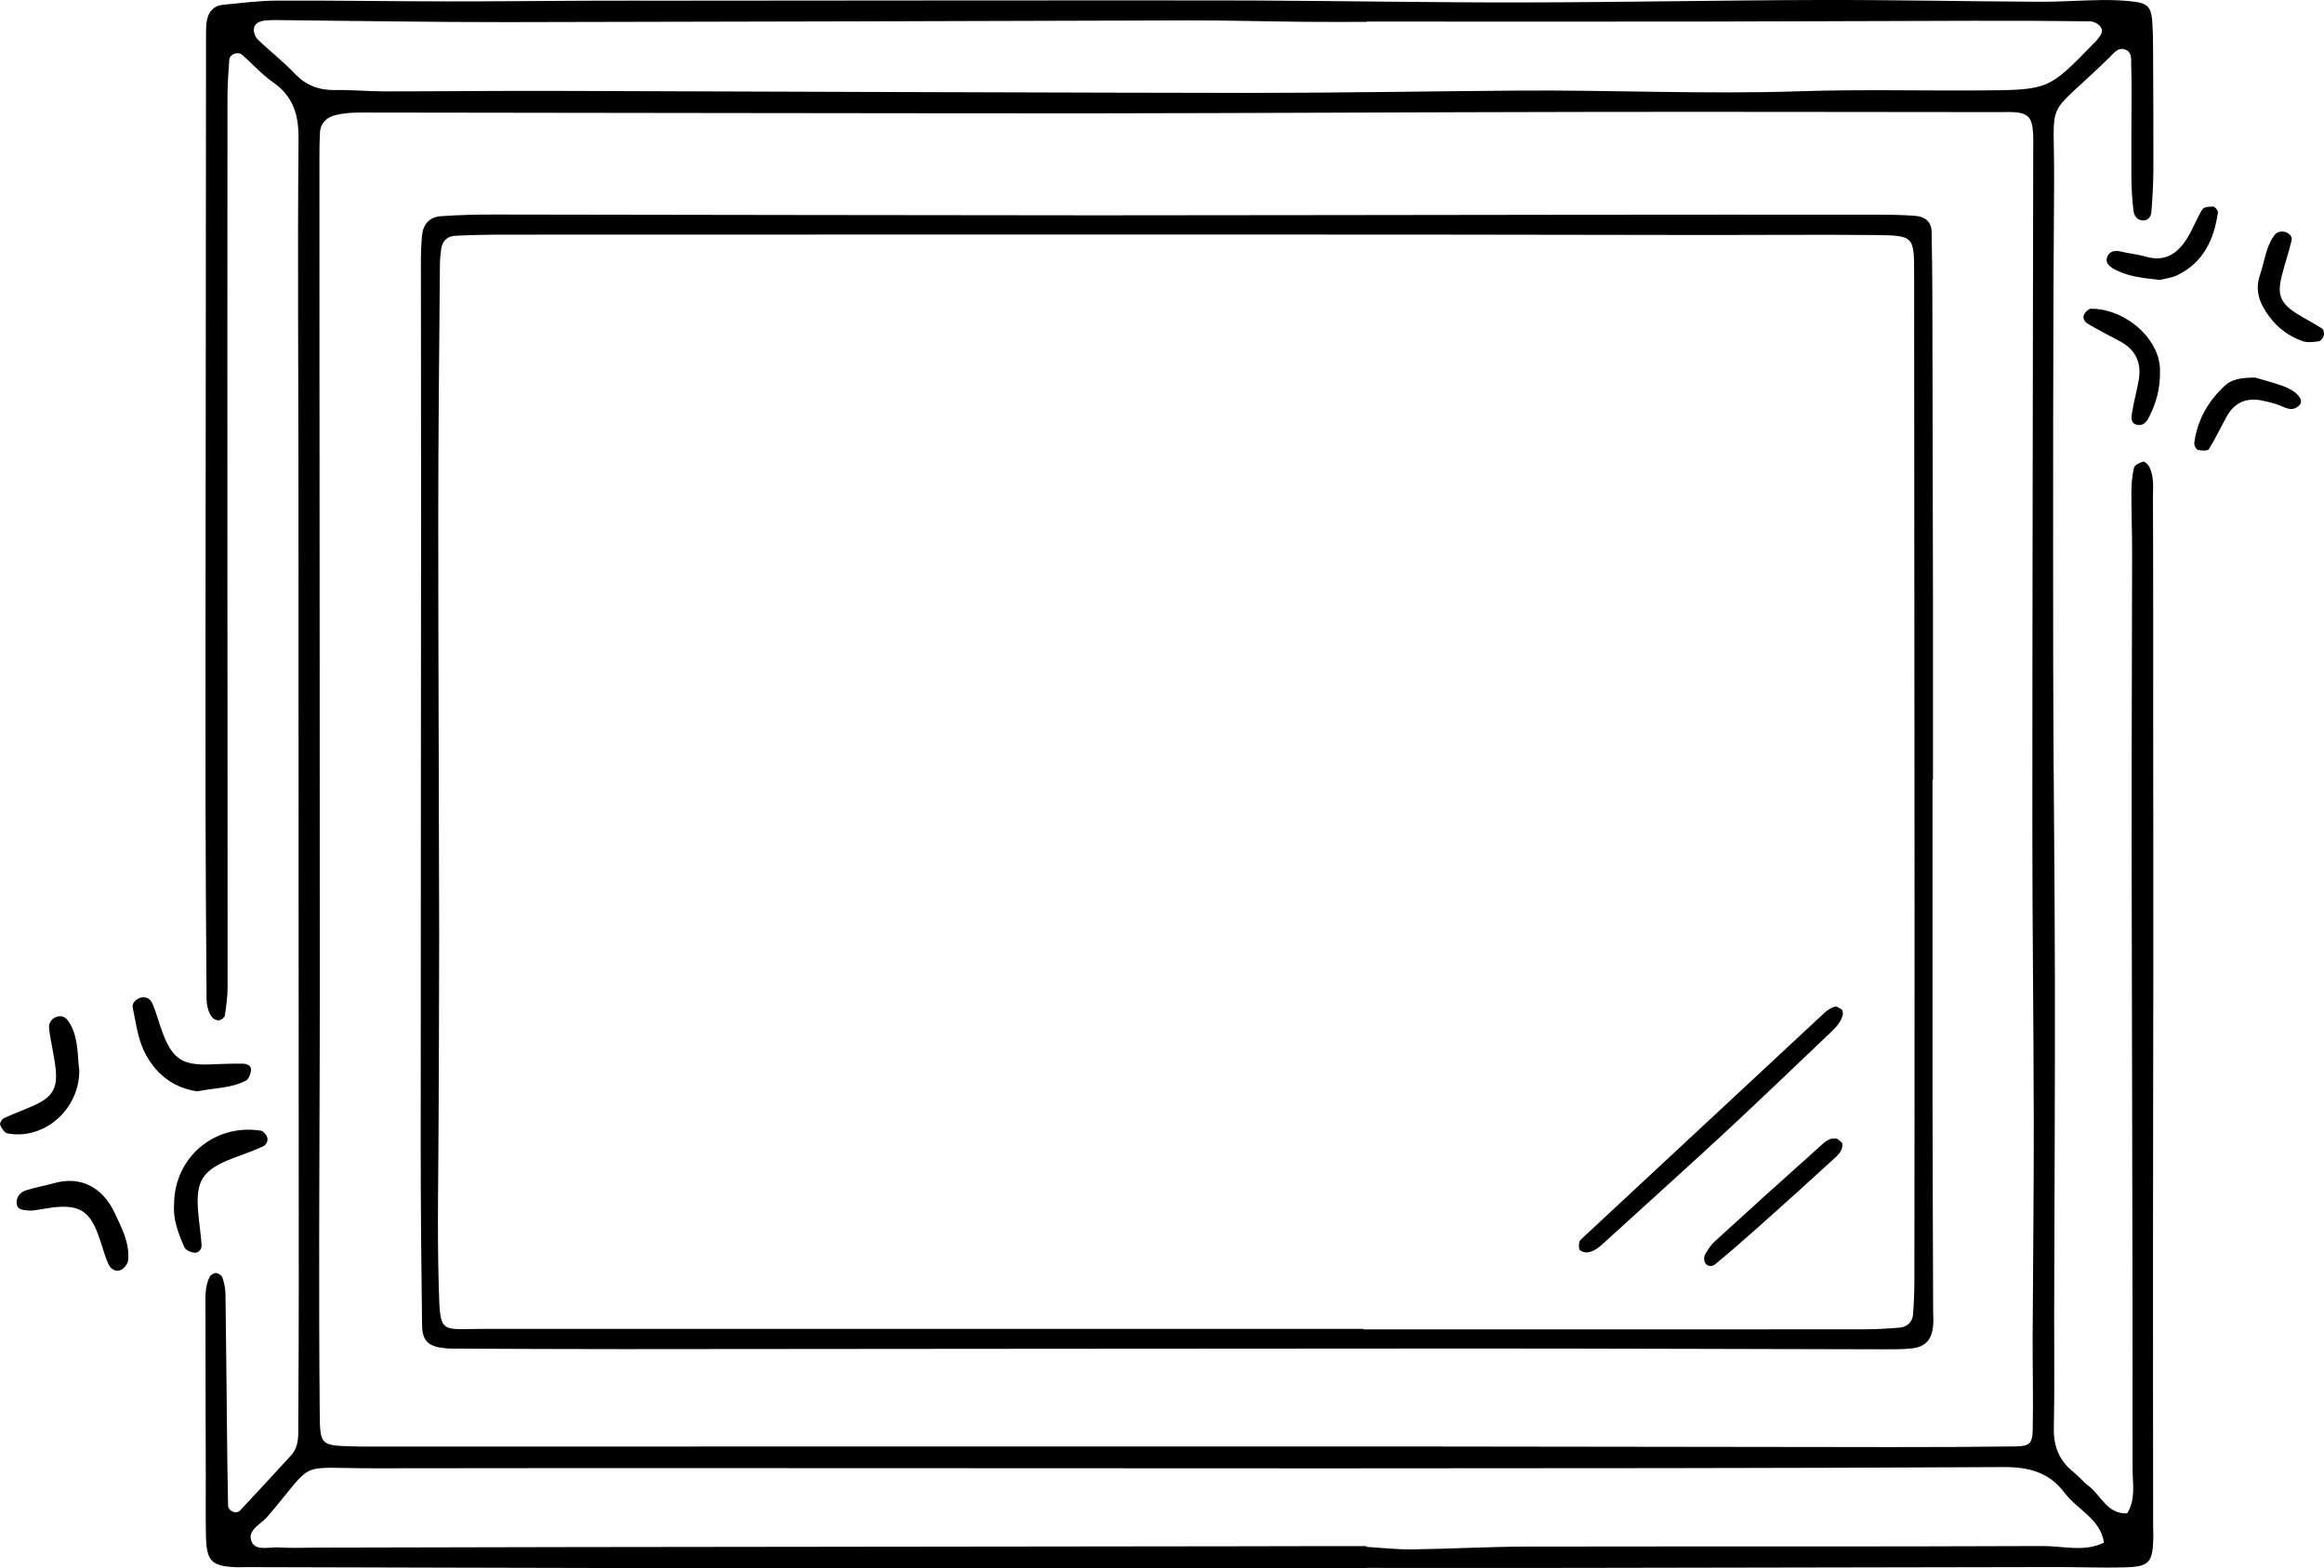
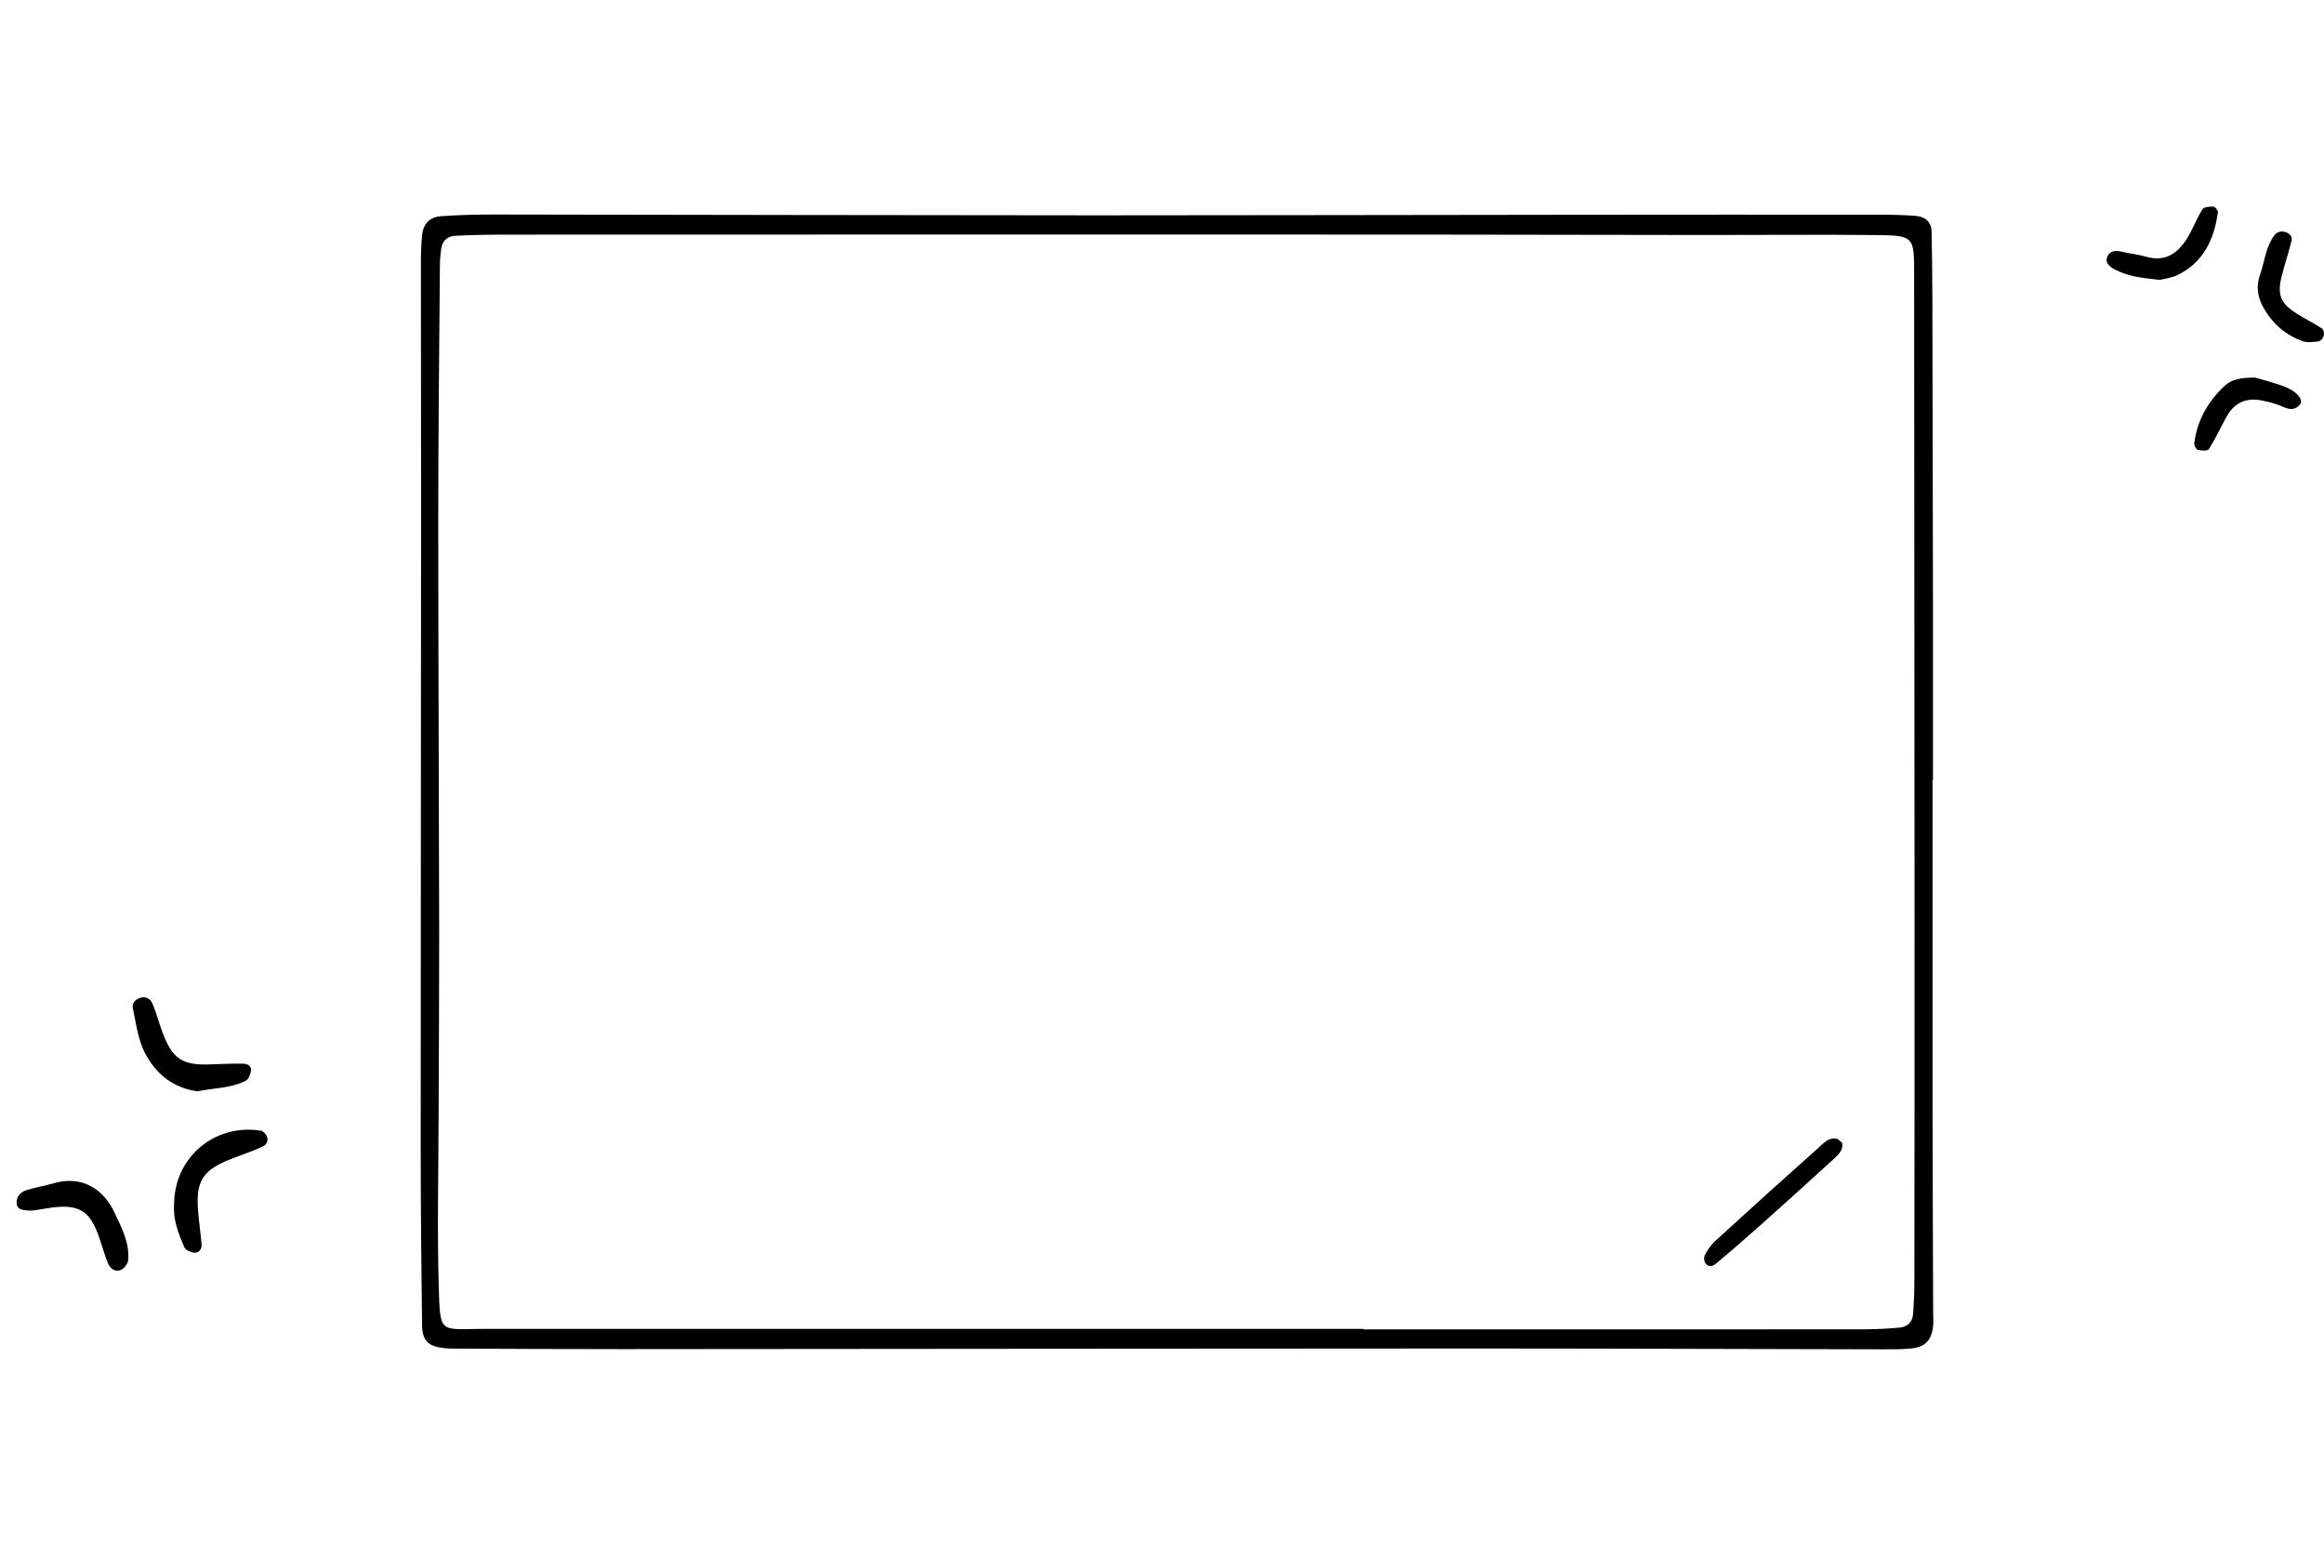
<svg xmlns="http://www.w3.org/2000/svg" viewBox="0 0 381.38 257.4" version="1.1">
  <g transform="translate(-349.31 -411.29)">
-     <path d="m573.58 668.68c-17.74 0-97.4 0.02-115.14-0.01-22.97-0.04-45.95-0.12-68.92-0.17-0.46 0-0.91 0.04-1.37 0.02-4.22-0.18-4.97-0.95-5.05-5.43-0.06-3.18-0.01-6.37-0.02-9.56-0.02-9.1-0.05-18.2-0.05-27.3 0-1.81-0.16-3.66 0.67-5.35 0.16-0.33 0.72-0.67 1.07-0.65 0.37 0.02 0.92 0.4 1.04 0.75 0.28 0.83 0.48 1.73 0.5 2.6 0.11 7.5 0.17 15.01 0.25 22.52 0.05 4.09 0.08 8.18 0.18 12.27 0.02 0.96 1.34 1.5 1.99 0.82 2.8-2.97 5.55-6 8.32-9 1.39-1.5 1.2-3.37 1.21-5.17 0.04-7.28 0.08-14.56 0.08-21.84 0-22.06-0.02-44.13-0.03-66.19s0-44.13-0.02-66.19c-0.01-18.88-0.16-37.76 0.01-56.64 0.04-4-0.83-7.02-4.18-9.36-1.85-1.29-3.37-3.04-5.09-4.52-0.7-0.6-2.03-0.07-2.09 0.81-0.15 2.04-0.3 4.08-0.3 6.12-0.02 26.16-0.02 52.33-0.01 78.49 0.01 22.52 0.04 45.04 0.03 67.57 0 1.57-0.22 3.15-0.45 4.71-0.05 0.32-0.59 0.72-0.96 0.78-0.34 0.06-0.87-0.2-1.1-0.48-1.08-1.35-0.94-2.99-0.95-4.58-0.07-10.01-0.15-20.02-0.16-30.03-0.02-17.51 0-35.03 0.02-52.54 0.02-24.57 0.04-49.13 0.06-73.7 0-0.91-0.03-1.83 0.13-2.72 0.26-1.47 1.11-2.5 2.67-2.64 2.94-0.27 5.88-0.67 8.83-0.68 9.3-0.04 18.61 0.12 27.91 0.13 7.49 0.01 14.98-0.08 22.47-0.11 5-0.02 9.99-0.01 14.99-0.01 10.89-0.01 83.7-0.08 94.59-0.03 14.73 0.07 29.47 0.34 44.2 0.32 16.35-0.02 32.7-0.36 49.05-0.4 12-0.03 24.01 0.23 36.01 0.29 3.39 0.02 6.79-0.24 10.18-0.28 1.81-0.02 3.64 0.04 5.43 0.27 2.15 0.28 2.74 0.95 2.91 3.08 0.13 1.59 0.14 3.18 0.15 4.78 0.03 6.6 0.07 13.19 0.05 19.79-0.01 2.27-0.15 4.55-0.32 6.81-0.05 0.66-0.43 1.38-1.21 1.44-1.09 0.08-1.64-0.73-1.74-1.63-0.21-1.8-0.33-3.62-0.34-5.44-0.03-4.55 0.02-9.1 0.03-13.65 0-1.59 0-3.19-0.06-4.78-0.03-0.87 0.15-1.94-0.75-2.43-1.31-0.71-2.09 0.47-2.84 1.2-10.9 10.63-8.96 5.79-9.06 20.28-0.19 26.39-0.17 52.78-0.15 79.16 0.02 17.29 0.26 34.57 0.28 51.86 0.03 18.2-0.08 36.39-0.12 54.59-0.01 6.37 0.07 12.74-0.05 19.11-0.06 2.98 0.9 5.3 3.21 7.15 0.89 0.71 1.61 1.63 2.51 2.31 2.05 1.56 3.04 4.64 6.31 4.47 1.43-2.28 0.89-4.86 0.89-7.26 0.01-33.66-0.11-67.32-0.16-100.97-0.02-16.61 0.07-33.21 0.08-49.82 0-3.18-0.13-6.37-0.12-9.55 0.01-1.34 0.12-2.72 0.43-4.02 0.11-0.44 0.93-0.83 1.5-0.99 0.24-0.07 0.79 0.44 0.98 0.8 0.88 1.69 0.62 3.56 0.63 5.35 0.06 11.83 0.03 23.66 0.04 35.49 0.01 14.33 0.03 28.67 0.02 43s-0.05 28.67-0.05 43c-0.01 15.7 0.01 31.4 0.02 47.09 0 0.68 0.05 1.37 0.03 2.05-0.14 4.01-0.69 4.61-4.92 4.71-3.64 0.08-7.28-0.06-10.92-0.06-26.39 0.04-52.77 0.1-79.16 0.14-11.37 0.02-22.74 0-34.1 0v0.05zm-0.74-19.98h8.18c26.16 0.04 52.33 0.08 78.49 0.1 6.82 0.01 13.64-0.02 20.46-0.11 2.38-0.03 2.88-0.42 2.92-2.75 0.1-5.22-0.03-10.44-0.01-15.66 0.05-11.59 0.2-23.18 0.18-34.76-0.02-16.37-0.24-32.74-0.23-49.11 0-36.61 0.09-73.22 0.14-109.84 0-1.14 0.04-2.28-0.02-3.41-0.14-2.58-0.84-3.33-3.2-3.47-0.68-0.04-1.37 0-2.05 0-22.74-0.01-45.48-0.07-68.22-0.03-27.07 0.04-54.14 0.2-81.21 0.23-19.33 0.02-100.58-0.11-119.91-0.13-1.35 0-2.73 0.11-4.03 0.43-1.39 0.35-2.42 1.28-2.51 2.85-0.08 1.36-0.09 2.72-0.09 4.09 0 12.51 0.01 25.03 0.01 37.54 0.02 33.22 0.05 66.43 0.05 99.65 0 13.19-0.09 26.38-0.1 39.58-0.01 9.78 0 19.57 0.09 29.35 0.05 5.26 0.17 5.28 5.38 5.43 0.46 0.01 0.91 0.03 1.37 0.03 22.75 0 107.42 0 130.17-0.01 11.4-0.01 22.77-0.01 34.14 0zm0.74 16.36v0.12c2.49 0.15 4.98 0.44 7.47 0.41 6.34-0.08 12.68-0.45 19.02-0.46 28.16-0.05 56.33 0.03 84.49-0.09 3.33-0.01 6.78 1.03 10.03-0.56-0.62-3.94-4.38-5.39-6.47-8.17-2.54-3.39-5.88-4.26-10.11-4.23-36.81 0.2-73.62 0.19-110.43 0.21-31.59 0.01-125.09-0.09-156.68-0.01-13.38 0.03-9.55-1.58-17.72 7.96-1.07 1.25-3.48 2.22-2.53 4.19 0.71 1.46 2.91 0.73 4.45 0.84 2.04 0.14 4.09 0.03 6.13 0.03 14.09-0.03 28.17-0.05 42.26-0.09 15.9-0.04 93.72-0.09 109.62-0.13 6.84-0.03 13.66-0.02 20.47-0.02zm0.01-250.23v0.05c-3.41 0-6.82 0.03-10.23-0.01-6.36-0.06-12.72-0.25-19.08-0.23-16.59 0.06-95.1 0.27-111.7 0.28-12.5 0.01-25-0.21-37.5-0.33-0.68-0.01-1.37-0.02-2.04 0.04-0.92 0.09-1.91 0.33-2.07 1.37-0.08 0.57 0.24 1.39 0.66 1.79 1.96 1.89 4.14 3.56 6.01 5.54s4 2.78 6.67 2.74c2.72-0.05 5.45 0.22 8.18 0.22 9.55 0 19.09-0.12 28.64-0.08 17.02 0.07 95.96 0.33 112.97 0.33 14.73 0 29.46-0.27 44.2-0.38 15.43-0.12 30.85 0.63 46.29 0.11 9.98-0.33 19.98-0.07 29.97-0.14 10.95-0.08 10.95-0.11 18.33-7.71 0.16-0.16 0.35-0.3 0.48-0.48 0.54-0.7 1.32-1.45 0.58-2.35-0.36-0.44-1.12-0.79-1.7-0.8-6.36-0.08-12.73-0.11-19.09-0.09-15.23 0.03-30.46 0.11-45.7 0.13-17.95 0.02-35.91 0-53.87 0z" />
    <path d="m377.88 608.96c0.02-7.73 6.66-13.29 14.25-12.09 0.35 0.06 0.74 0.49 0.93 0.84 0.4 0.73-0.05 1.48-0.59 1.74-1.63 0.76-3.34 1.32-5.02 1.97-4.89 1.89-6.04 3.64-5.63 8.72 0.15 1.81 0.43 3.61 0.57 5.42 0.06 0.75-0.45 1.39-1.19 1.33-0.58-0.05-1.44-0.43-1.64-0.9-1.01-2.29-1.88-4.65-1.68-7.03z" />
    <path d="m381.69 590.41c-3.76-0.55-6.53-2.58-8.4-5.94-1.35-2.41-1.61-5.11-2.19-7.73-0.16-0.72 0.34-1.28 0.97-1.58 0.99-0.47 1.88-0.02 2.25 0.83 0.71 1.64 1.12 3.41 1.78 5.08 1.59 4.06 3.23 5.08 7.67 4.92 1.8-0.06 3.6-0.16 5.39-0.12 0.61 0.01 1.47 0.27 1.34 1.16-0.09 0.59-0.39 1.4-0.85 1.63-2.45 1.27-5.22 1.18-7.96 1.75z" />
    <path d="m355.99 609.78c-0.67 0.07-1.36 0.27-2.02 0.19-0.83-0.1-1.94-0.04-1.93-1.35 0.01-1.01 0.69-1.69 1.55-1.97 1.5-0.48 3.07-0.74 4.59-1.17 4.55-1.29 8.1 0.9 9.95 4.89 1.13 2.42 2.46 4.89 2.22 7.71-0.05 0.55-0.54 1.25-1.03 1.55-0.97 0.59-1.87-0.08-2.22-0.86-0.73-1.64-1.12-3.43-1.78-5.11-1.44-3.7-3.18-4.67-7.33-4.2-0.67 0.09-1.33 0.22-2 0.32z" />
-     <path d="m362.32 586.95c0.05 6.5-5.86 11.51-11.8 10.36-0.49-0.09-0.95-0.86-1.19-1.42-0.1-0.24 0.3-0.93 0.62-1.08 1.63-0.76 3.34-1.36 4.97-2.1 2.91-1.32 3.84-2.74 3.54-5.82-0.22-2.25-0.81-4.46-1.09-6.71-0.11-0.92 0.37-1.8 1.4-2.05 1.06-0.25 1.64 0.48 2.09 1.29 1.38 2.49 1.14 5.28 1.46 7.53z" />
-     <path d="m703.78 472.01c0.05 3.34-0.71 5.47-1.69 7.52-0.37 0.77-0.89 1.68-1.98 1.5-1.27-0.22-1.03-1.33-0.9-2.13 0.28-1.78 0.79-3.53 1.09-5.31 0.46-2.76-0.52-4.88-3.01-6.24-1.78-0.97-3.6-1.87-5.34-2.91-0.53-0.32-1.03-0.99-0.52-1.73 0.24-0.33 0.67-0.74 1.02-0.75 4.91-0.03 10.02 3.81 11.12 8.36 0.21 0.88 0.22 1.8 0.21 1.69z" />
    <path d="m703.75 457.23c-2.81-0.31-5.28-0.54-7.52-1.79-0.85-0.48-1.54-1.11-1.06-2.11 0.44-0.91 1.34-0.97 2.3-0.73 1.31 0.32 2.68 0.43 3.97 0.81 3.16 0.93 5.24-0.51 6.79-3.01 0.94-1.52 1.56-3.24 2.51-4.76 0.24-0.39 1.18-0.46 1.79-0.44 0.28 0.01 0.79 0.65 0.75 0.94-0.62 4.44-2.37 8.21-6.61 10.29-0.98 0.49-2.15 0.6-2.92 0.8z" />
    <path d="m724.22 449.33c0.72 0.21 1.31 0.71 1.15 1.42-0.46 1.97-1.13 3.89-1.62 5.86-0.78 3.1-0.2 4.49 2.58 6.22 1.33 0.83 2.74 1.54 4.06 2.4 0.25 0.16 0.37 0.81 0.27 1.16-0.11 0.37-0.52 0.87-0.85 0.92-0.88 0.12-1.87 0.25-2.67-0.04-2.16-0.78-3.97-2.08-5.39-3.97-1.59-2.12-2.48-4.28-1.55-6.94 0.74-2.13 0.91-4.45 2.28-6.36 0.45-0.65 1.03-0.79 1.74-0.67z" />
    <path d="m719.38 473.26c1.17 0.35 2.92 0.79 4.61 1.4 2.23 0.8 3.45 2.27 2.71 3.08-1.22 1.33-2.45 0.36-3.69-0.06-0.85-0.29-1.74-0.51-2.62-0.68-2.52-0.47-4.44 0.42-5.68 2.67-0.98 1.78-1.84 3.63-2.92 5.34-0.2 0.32-1.23 0.25-1.81 0.11-0.28-0.07-0.63-0.75-0.58-1.11 0.48-3.73 2.25-6.83 4.96-9.37 1.19-1.14 2.79-1.37 5.02-1.38z" />
    <path d="m666.45 539.28c0 17.95-0.01 35.9 0 53.85 0.01 11.13 0.07 22.26 0.1 33.4 0 0.68 0.06 1.37 0.02 2.05-0.17 2.58-1.24 3.81-3.69 4.04-1.58 0.15-3.18 0.14-4.77 0.13-22.52-0.04-45.03-0.13-67.55-0.13-25.7 0-113.32 0.08-139.01 0.1-9.1 0.01-18.2-0.05-27.3-0.08-0.68 0-1.37 0-2.04-0.08-2.66-0.3-3.6-1.19-3.64-3.86-0.12-9.56-0.22-19.11-0.22-28.67 0-34.35 0.04-68.71 0.06-103.06 0.01-14.1-0.03-28.21-0.03-42.31 0-1.59 0.04-3.19 0.19-4.77 0.18-1.79 1.23-2.97 3.03-3.11 2.94-0.22 5.91-0.28 8.86-0.28 12.29 0.02 86.49 0.14 98.78 0.13 26.16 0 52.32-0.07 78.48-0.09 16.6-0.02 33.21-0.02 49.81-0.01 2.05 0 4.1 0.03 6.14 0.19 1.5 0.12 2.59 0.94 2.62 2.58 0.08 3.63 0.12 7.27 0.13 10.91 0.04 16.58 0.08 33.16 0.1 49.74 0.01 9.78 0 19.55 0 29.33h-0.07zm-93.38 90.12v0.08c27.29 0 54.57 0.01 81.86-0.01 2.04 0 4.09-0.1 6.13-0.28 1.24-0.11 2.09-0.9 2.19-2.18 0.14-1.81 0.22-3.63 0.22-5.45 0.02-20.01 0.04-40.02 0.03-60.02-0.02-35.02-0.06-70.04-0.07-105.05 0-6.43 0.03-6.55-6.3-6.62-9.1-0.1-18.19 0-27.29-0.01-16.14-0.02-32.29-0.06-48.43-0.07-29.11-0.01-120.13-0.01-149.24 0.01-2.73 0-5.46 0.05-8.18 0.19-1.24 0.06-2.08 0.82-2.27 2.11-0.13 0.9-0.22 1.81-0.22 2.71-0.11 13.85-0.27 27.71-0.27 41.56 0 22.72 0.12 45.43 0.15 68.15 0.01 9.77-0.06 19.55-0.09 29.32-0.02 9.52-0.25 19.05 0.02 28.57 0.23 8 0.14 6.99 7.3 6.99 27.51 0.01 116.94 0 144.46 0z" />
-     <path d="m651.75 577.64c-0.23 1.4-1.21 2.34-2.2 3.27-5.76 5.47-11.48 10.99-17.31 16.39-6.49 6.01-13.08 11.92-19.61 17.88-0.85 0.78-1.7 1.55-2.88 1.67-0.39 0.04-0.96-0.14-1.2-0.43-0.21-0.26-0.12-0.8-0.08-1.21 0.02-0.2 0.2-0.41 0.36-0.56 13.29-12.38 26.58-24.76 39.88-37.12 0.48-0.45 1.09-0.82 1.71-1.02 0.3-0.1 0.78 0.26 1.13 0.49 0.14 0.09 0.13 0.39 0.2 0.64z" />
    <path d="m651.63 598.89c0.16 1.03-0.46 1.76-1.1 2.35-4.15 3.81-8.34 7.59-12.55 11.34-2.35 2.1-4.73 4.16-7.15 6.17-0.5 0.42-1.32 0.53-1.73-0.25-0.17-0.34-0.18-0.92 0-1.25 0.43-0.77 0.92-1.57 1.56-2.16 5.66-5.18 11.35-10.33 17.08-15.43 0.8-0.71 1.61-1.69 2.89-1.49 0.37 0.04 0.67 0.46 1 0.72z" />
  </g>
</svg>